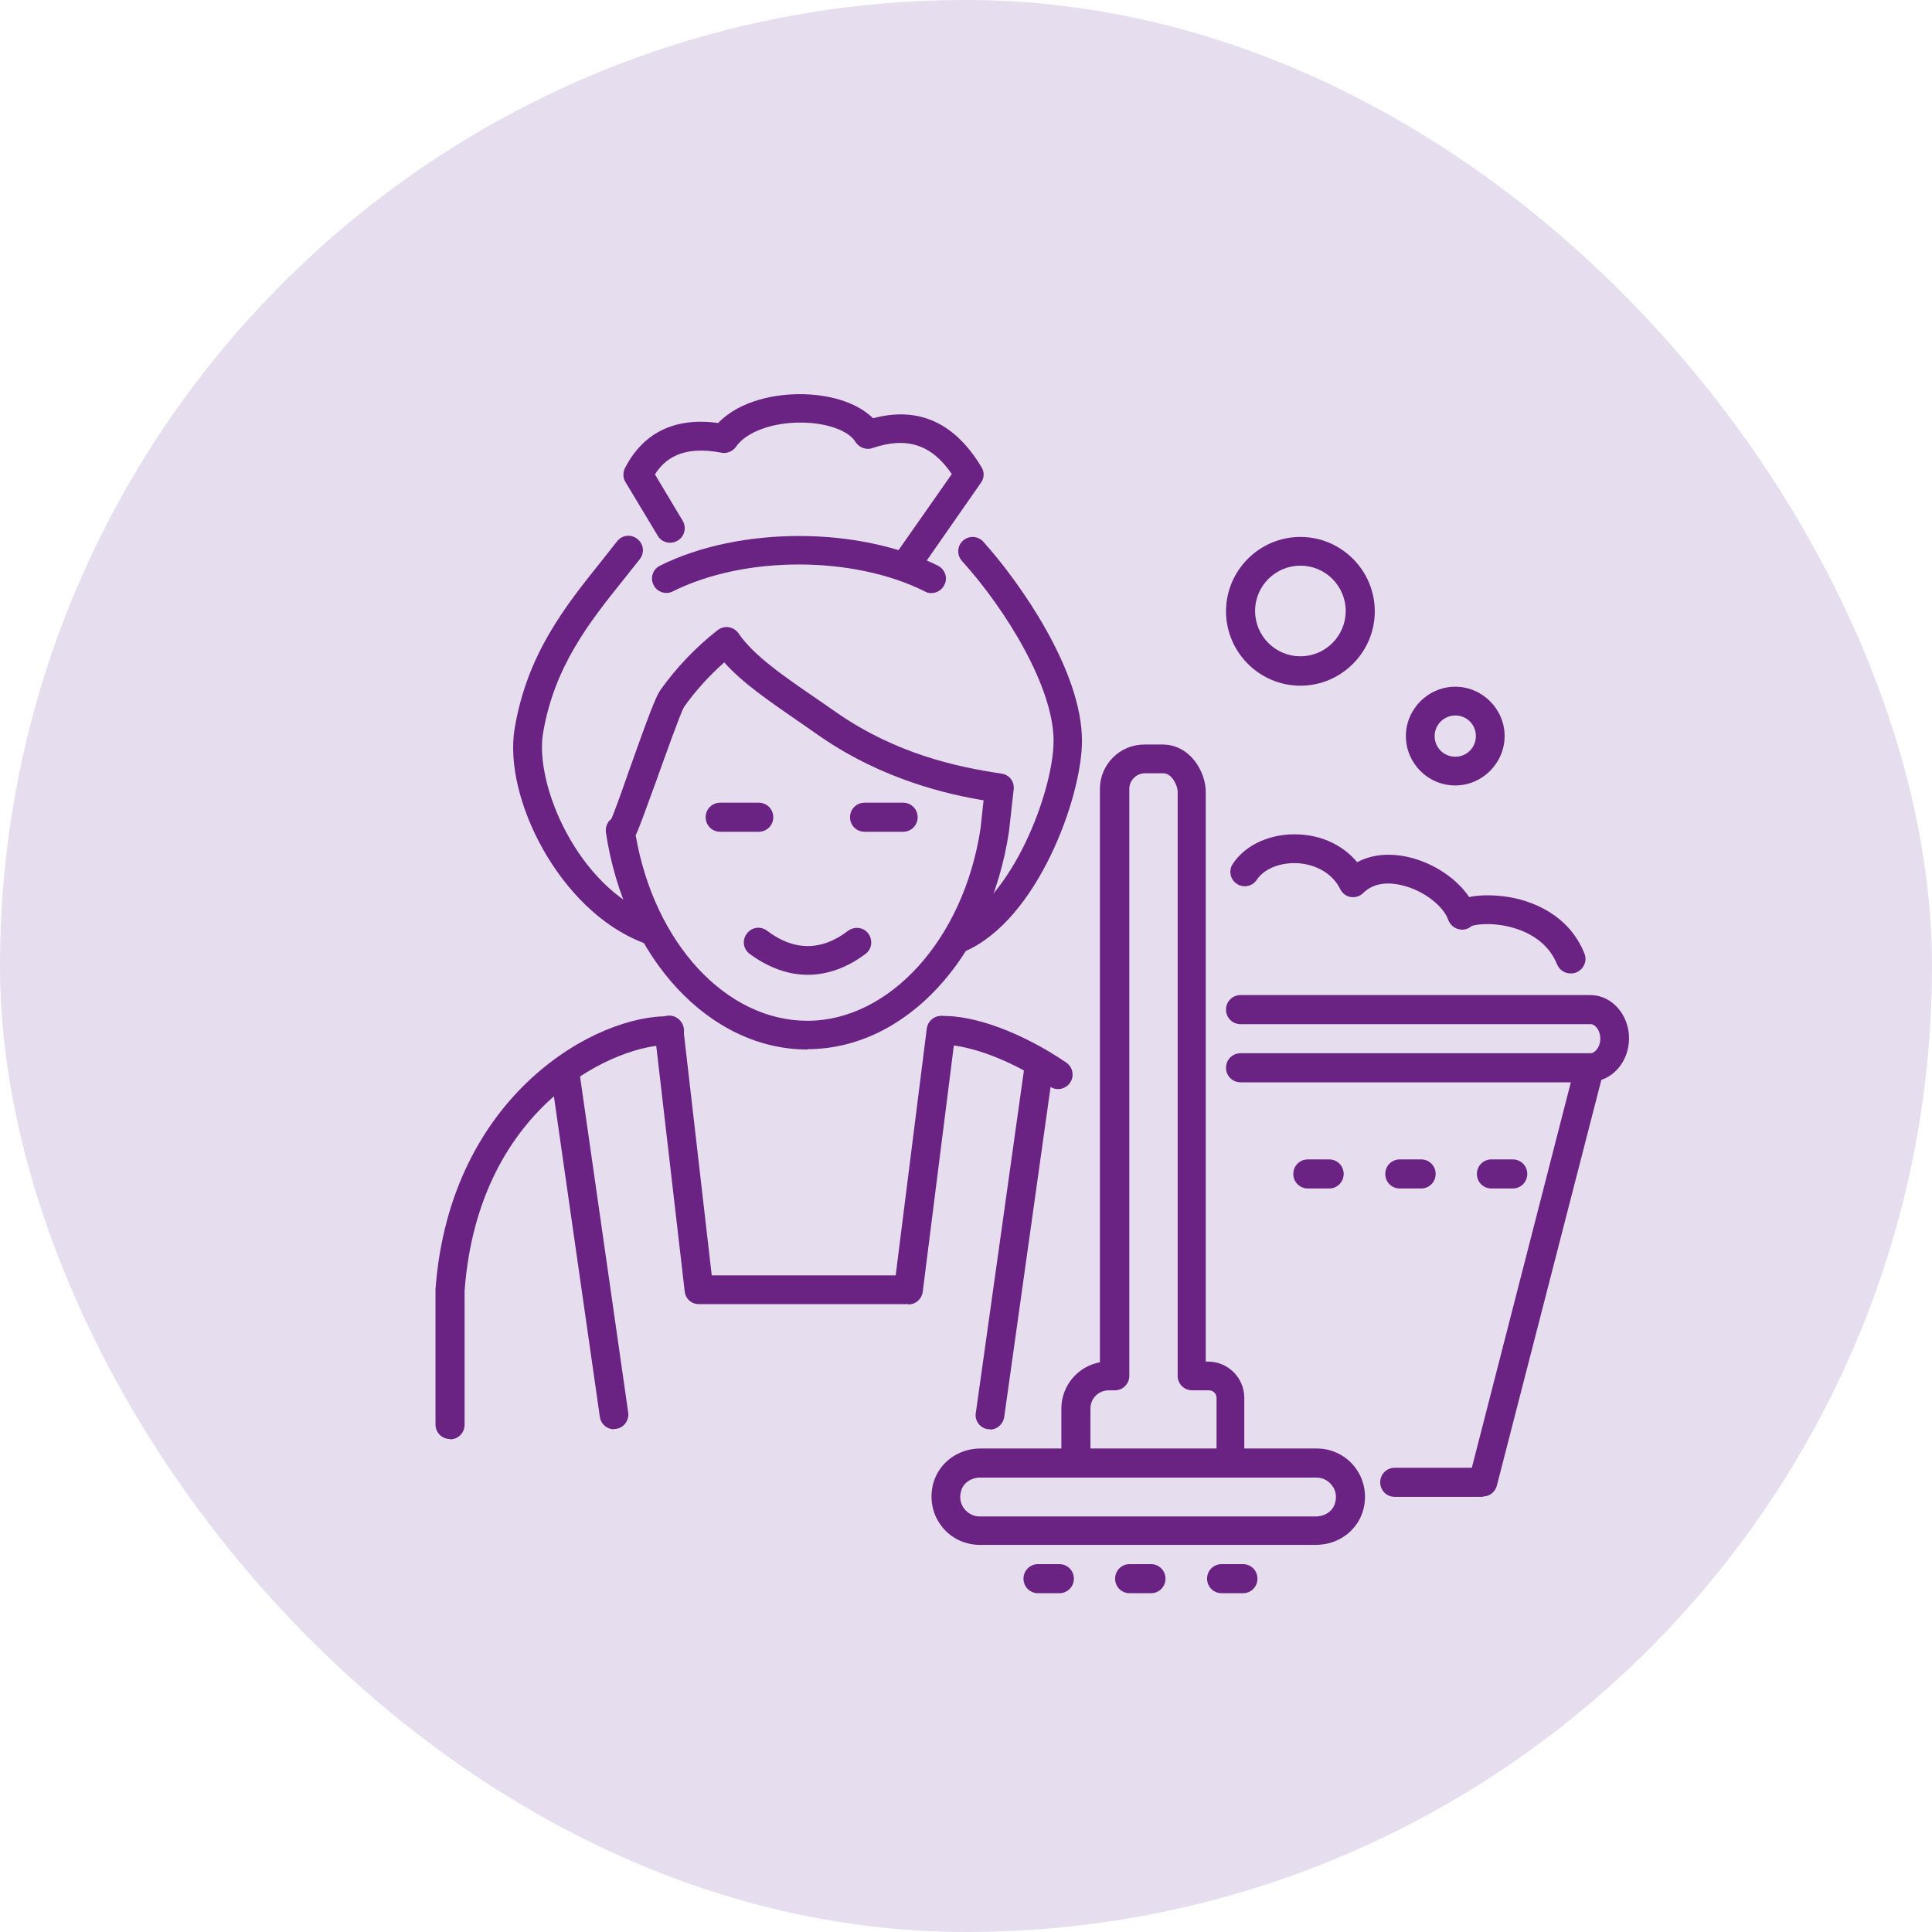
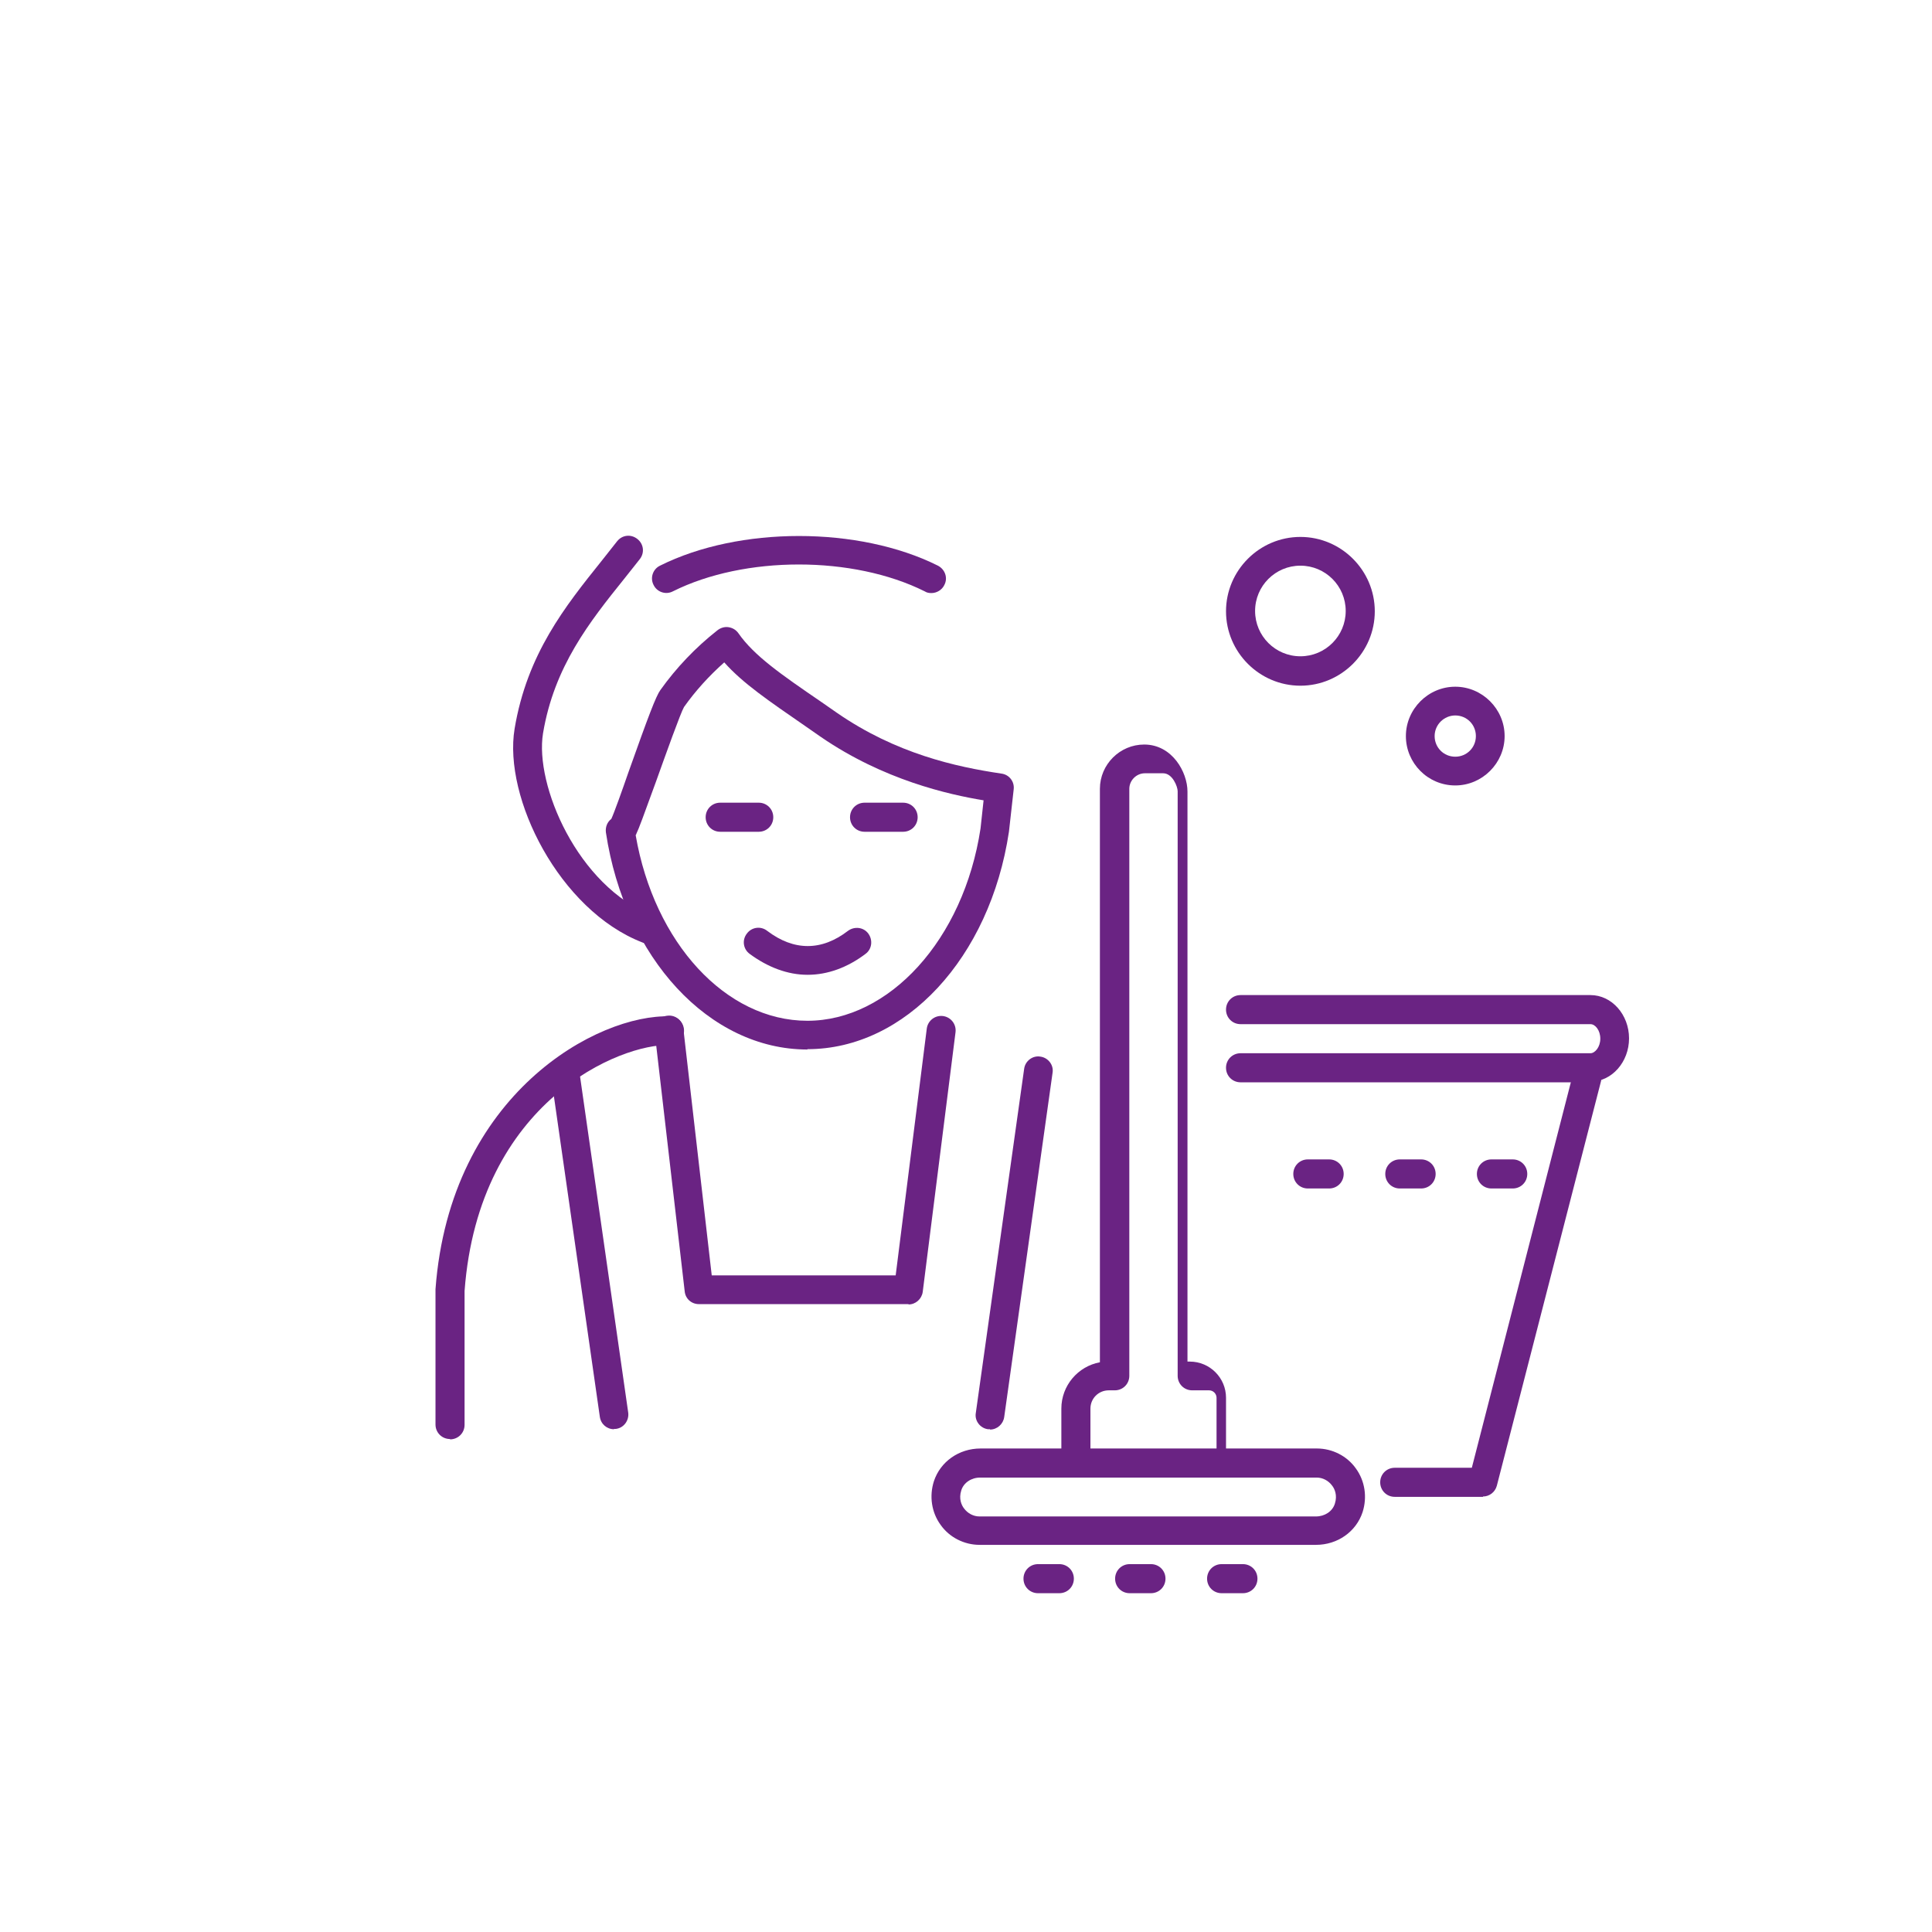
<svg xmlns="http://www.w3.org/2000/svg" id="Calque_2" data-name="Calque 2" viewBox="0 0 57.14 57.14">
  <defs>
    <style>
      .cls-1 {
        fill: #e6ddef;
      }

      .cls-2 {
        fill: #6a2383;
      }
    </style>
  </defs>
  <g id="Calque_3" data-name="Calque 3">
    <g>
-       <rect class="cls-1" x="0" y="0" width="57.14" height="57.14" rx="28.57" ry="28.57" />
      <g>
        <path class="cls-2" d="M38.92,45.69h-9.95c-.45,0-.89-.22-1.15-.59-.27-.37-.34-.85-.2-1.29.19-.58.74-.97,1.38-.97h9.95c.45,0,.89.22,1.15.59.27.37.34.85.2,1.29-.19.58-.74.97-1.38.97ZM28.99,43.7c-.26,0-.49.15-.56.38-.08.25.01.44.08.53.11.15.28.24.46.24h9.95c.26,0,.49-.15.56-.38.08-.25-.01-.44-.08-.53-.11-.15-.28-.24-.46-.24h-9.95Z" />
        <path class="cls-2" d="M36.76,47.12h-.63c-.24,0-.43-.19-.43-.43s.19-.43.43-.43h.63c.24,0,.43.19.43.43s-.19.43-.43.43ZM34.04,47.12h-.63c-.24,0-.43-.19-.43-.43s.19-.43.43-.43h.63c.24,0,.43.19.43.43s-.19.43-.43.43ZM31.33,47.12h-.63c-.24,0-.43-.19-.43-.43s.19-.43.43-.43h.63c.24,0,.43.19.43.43s-.19.43-.43.43Z" />
        <path class="cls-2" d="M23.88,31.04c-2.9,0-5.4-2.7-5.96-6.42-.02-.16.04-.31.16-.4.08-.17.32-.84.51-1.39.59-1.66.81-2.24.94-2.42.47-.66,1.04-1.26,1.69-1.77.09-.07.21-.11.33-.09.12.02.22.08.29.18.46.66,1.25,1.21,2.45,2.03l.46.32c1.75,1.21,3.52,1.6,4.87,1.8.23.03.39.24.36.47l-.14,1.25c-.56,3.73-3.07,6.43-5.96,6.43ZM18.8,24.7c.55,3.19,2.67,5.49,5.08,5.49s4.62-2.39,5.12-5.69l.09-.83c-1.03-.17-2.96-.6-4.82-1.88l-.46-.32c-1.07-.74-1.84-1.26-2.39-1.88-.45.4-.85.84-1.19,1.32-.1.17-.54,1.4-.83,2.21-.36.99-.51,1.4-.58,1.54,0,.01-.01.03-.02.04Z" />
        <path class="cls-2" d="M22.44,24.6h-1.14c-.24,0-.43-.19-.43-.43s.19-.43.43-.43h1.14c.24,0,.43.19.43.43s-.19.43-.43.43Z" />
        <path class="cls-2" d="M26.71,24.6h-1.14c-.24,0-.43-.19-.43-.43s.19-.43.43-.43h1.14c.24,0,.43.19.43.43s-.19.43-.43.43Z" />
        <path class="cls-2" d="M23.88,28.83c-.58,0-1.17-.22-1.71-.62-.19-.14-.23-.41-.08-.6.14-.19.41-.23.6-.08.79.6,1.61.6,2.39,0,.19-.14.46-.11.6.08.14.19.11.46-.08.6-.54.41-1.13.62-1.71.62Z" />
        <path class="cls-2" d="M13.31,42.56c-.24,0-.43-.19-.43-.43v-3.97s0-.02,0-.03c.43-5.79,4.81-8.15,6.94-8.07.24,0,.42.21.41.44,0,.24-.2.42-.44.41-1.41-.05-5.63,1.64-6.05,7.27v3.96c0,.24-.19.43-.43.43Z" />
        <path class="cls-2" d="M43.86,44.27h-2.61c-.24,0-.43-.19-.43-.43s.19-.43.43-.43h2.28l2.99-11.64c.06-.23.29-.37.52-.31.23.06.37.29.31.52l-3.08,11.96c-.05.19-.22.32-.41.32Z" />
        <path class="cls-2" d="M47.04,32.01h-10.35c-.24,0-.43-.19-.43-.43s.19-.43.43-.43h10.35c.13,0,.29-.18.29-.43s-.15-.43-.29-.43h-10.35c-.24,0-.43-.19-.43-.43s.19-.43.43-.43h10.35c.63,0,1.14.58,1.14,1.28s-.51,1.28-1.14,1.28Z" />
-         <path class="cls-2" d="M36.41,43.41c-.24,0-.43-.19-.43-.43v-1.64c0-.12-.1-.22-.22-.22h-.5c-.24,0-.43-.19-.43-.43v-17.29c0-.13-.15-.53-.43-.53h-.54c-.25,0-.46.21-.46.46v17.36c0,.24-.19.43-.43.43h-.18c-.3,0-.54.24-.54.54v1.32c0,.24-.19.43-.43.43s-.43-.19-.43-.43v-1.32c0-.68.49-1.25,1.14-1.37v-16.96c0-.72.59-1.31,1.31-1.31h.54c.83,0,1.28.82,1.28,1.39v16.86h.07c.59,0,1.07.48,1.07,1.07v1.64c0,.24-.19.43-.43.43Z" />
-         <path class="cls-2" d="M46.45,28.79c-.17,0-.33-.1-.4-.27-.24-.6-.75-.89-1.14-1.03-.65-.23-1.25-.16-1.39-.1-.1.09-.25.13-.38.09-.14-.03-.26-.14-.31-.28-.12-.36-.68-.86-1.38-1.02-.33-.08-.8-.1-1.13.23-.1.1-.24.14-.37.12-.14-.02-.25-.11-.31-.23-.22-.45-.69-.73-1.25-.77-.52-.03-1,.16-1.22.49-.13.2-.4.25-.59.12-.2-.13-.25-.4-.12-.59.39-.59,1.16-.92,1.99-.87.69.04,1.29.34,1.69.82.43-.23.95-.28,1.52-.15.74.17,1.43.64,1.79,1.18.38-.08.87-.06,1.28.02.6.12,1.67.5,2.13,1.65.09.22-.02.47-.24.56-.05.02-.11.03-.16.03Z" />
+         <path class="cls-2" d="M36.41,43.41c-.24,0-.43-.19-.43-.43v-1.64c0-.12-.1-.22-.22-.22h-.5c-.24,0-.43-.19-.43-.43v-17.29c0-.13-.15-.53-.43-.53h-.54c-.25,0-.46.21-.46.46v17.36c0,.24-.19.43-.43.43h-.18c-.3,0-.54.24-.54.54v1.32c0,.24-.19.43-.43.43s-.43-.19-.43-.43v-1.32c0-.68.49-1.25,1.14-1.37v-16.96c0-.72.59-1.31,1.31-1.31c.83,0,1.28.82,1.28,1.39v16.86h.07c.59,0,1.07.48,1.07,1.07v1.64c0,.24-.19.43-.43.43Z" />
        <path class="cls-2" d="M18.16,42.27c-.21,0-.39-.15-.42-.37l-1.43-9.98c-.03-.23.13-.45.36-.48.23-.03.45.13.48.36l1.43,9.98c.03.23-.13.45-.36.48-.02,0-.04,0-.06,0Z" />
-         <path class="cls-2" d="M31.29,32.21c-.08,0-.17-.02-.24-.08-1.28-.88-2.55-1.25-3.19-1.23-.24,0-.43-.18-.44-.41,0-.24.18-.43.41-.44.98-.04,2.44.51,3.71,1.38.19.13.24.4.11.59-.08.12-.22.19-.35.19Z" />
        <path class="cls-2" d="M26.87,38.57h-6.2c-.22,0-.4-.16-.42-.38l-.89-7.68c-.03-.23.14-.45.38-.47.23-.03.45.14.47.38l.84,7.3h5.44l.92-7.3c.03-.23.24-.4.48-.37.23.03.4.24.37.48l-.97,7.68c-.03.21-.21.37-.42.37Z" />
        <path class="cls-2" d="M29.28,42.27s-.04,0-.06,0c-.23-.03-.4-.25-.36-.48l1.43-10.18c.03-.23.25-.4.48-.36.23.03.4.25.36.48l-1.43,10.18c-.03.21-.21.37-.42.37Z" />
-         <path class="cls-2" d="M28.38,28.18c-.17,0-.32-.1-.39-.26-.09-.22,0-.47.22-.56,1.73-.74,2.95-3.98,2.95-5.45,0-1.58-1.4-3.87-2.71-5.32-.16-.18-.14-.45.03-.6.18-.16.45-.14.6.03,1.09,1.21,2.92,3.82,2.92,5.89,0,1.67-1.32,5.31-3.47,6.23-.05.02-.11.03-.17.03Z" />
        <path class="cls-2" d="M19.15,27.9c-.05,0-.1,0-.16-.03-2.44-.95-4.11-4.27-3.77-6.32.37-2.21,1.49-3.61,2.58-4.97.15-.19.3-.38.45-.57.15-.19.41-.22.6-.07.19.15.22.41.07.6-.15.19-.3.38-.46.58-1.02,1.27-2.07,2.59-2.4,4.57-.25,1.52,1.02,4.52,3.24,5.39.22.09.33.33.24.55-.07.17-.23.27-.4.27Z" />
-         <path class="cls-2" d="M26.89,17c-.08,0-.17-.03-.25-.08-.19-.14-.24-.4-.1-.6l1.61-2.3c-.6-.88-1.34-1.11-2.34-.77-.19.07-.4-.01-.51-.18-.19-.32-.8-.55-1.51-.57-.89-.03-1.71.26-2.02.71-.1.14-.27.21-.43.18-1.17-.23-1.69.2-1.97.64l.82,1.37c.12.2.06.47-.15.59-.2.12-.47.06-.59-.15l-.95-1.58c-.08-.13-.08-.28-.02-.41.38-.75,1.16-1.56,2.76-1.34.63-.66,1.71-.88,2.57-.85.86.03,1.59.29,2.01.71,1.35-.36,2.42.13,3.21,1.45.09.14.08.33-.02.46l-1.77,2.54c-.08.12-.22.18-.35.18Z" />
        <path class="cls-2" d="M27.54,17.54c-.06,0-.13-.01-.19-.05-2.12-1.06-5.33-1.06-7.45,0-.21.11-.47.02-.57-.19-.11-.21-.02-.47.19-.57,2.34-1.17,5.88-1.17,8.22,0,.21.11.3.36.19.57-.07.15-.23.24-.38.24Z" />
        <path class="cls-2" d="M38.46,20.28c-1.21,0-2.2-.99-2.2-2.2s.99-2.2,2.2-2.2,2.2.99,2.2,2.2-.99,2.2-2.2,2.2ZM38.46,16.73c-.74,0-1.34.6-1.34,1.34s.6,1.34,1.34,1.34,1.34-.6,1.34-1.34-.6-1.34-1.34-1.34Z" />
        <path class="cls-2" d="M43.04,23.23c-.81,0-1.46-.66-1.46-1.46s.66-1.46,1.46-1.46,1.46.66,1.46,1.46-.66,1.46-1.46,1.46ZM43.04,21.16c-.33,0-.61.27-.61.61s.27.61.61.61.61-.27.61-.61-.27-.61-.61-.61Z" />
        <path class="cls-2" d="M44.74,35.15h-.63c-.24,0-.43-.19-.43-.43s.19-.43.43-.43h.63c.24,0,.43.19.43.43s-.19.43-.43.43ZM42.03,35.15h-.63c-.24,0-.43-.19-.43-.43s.19-.43.43-.43h.63c.24,0,.43.19.43.43s-.19.43-.43.43ZM39.31,35.15h-.63c-.24,0-.43-.19-.43-.43s.19-.43.43-.43h.63c.24,0,.43.19.43.43s-.19.43-.43.43Z" />
      </g>
    </g>
  </g>
</svg>